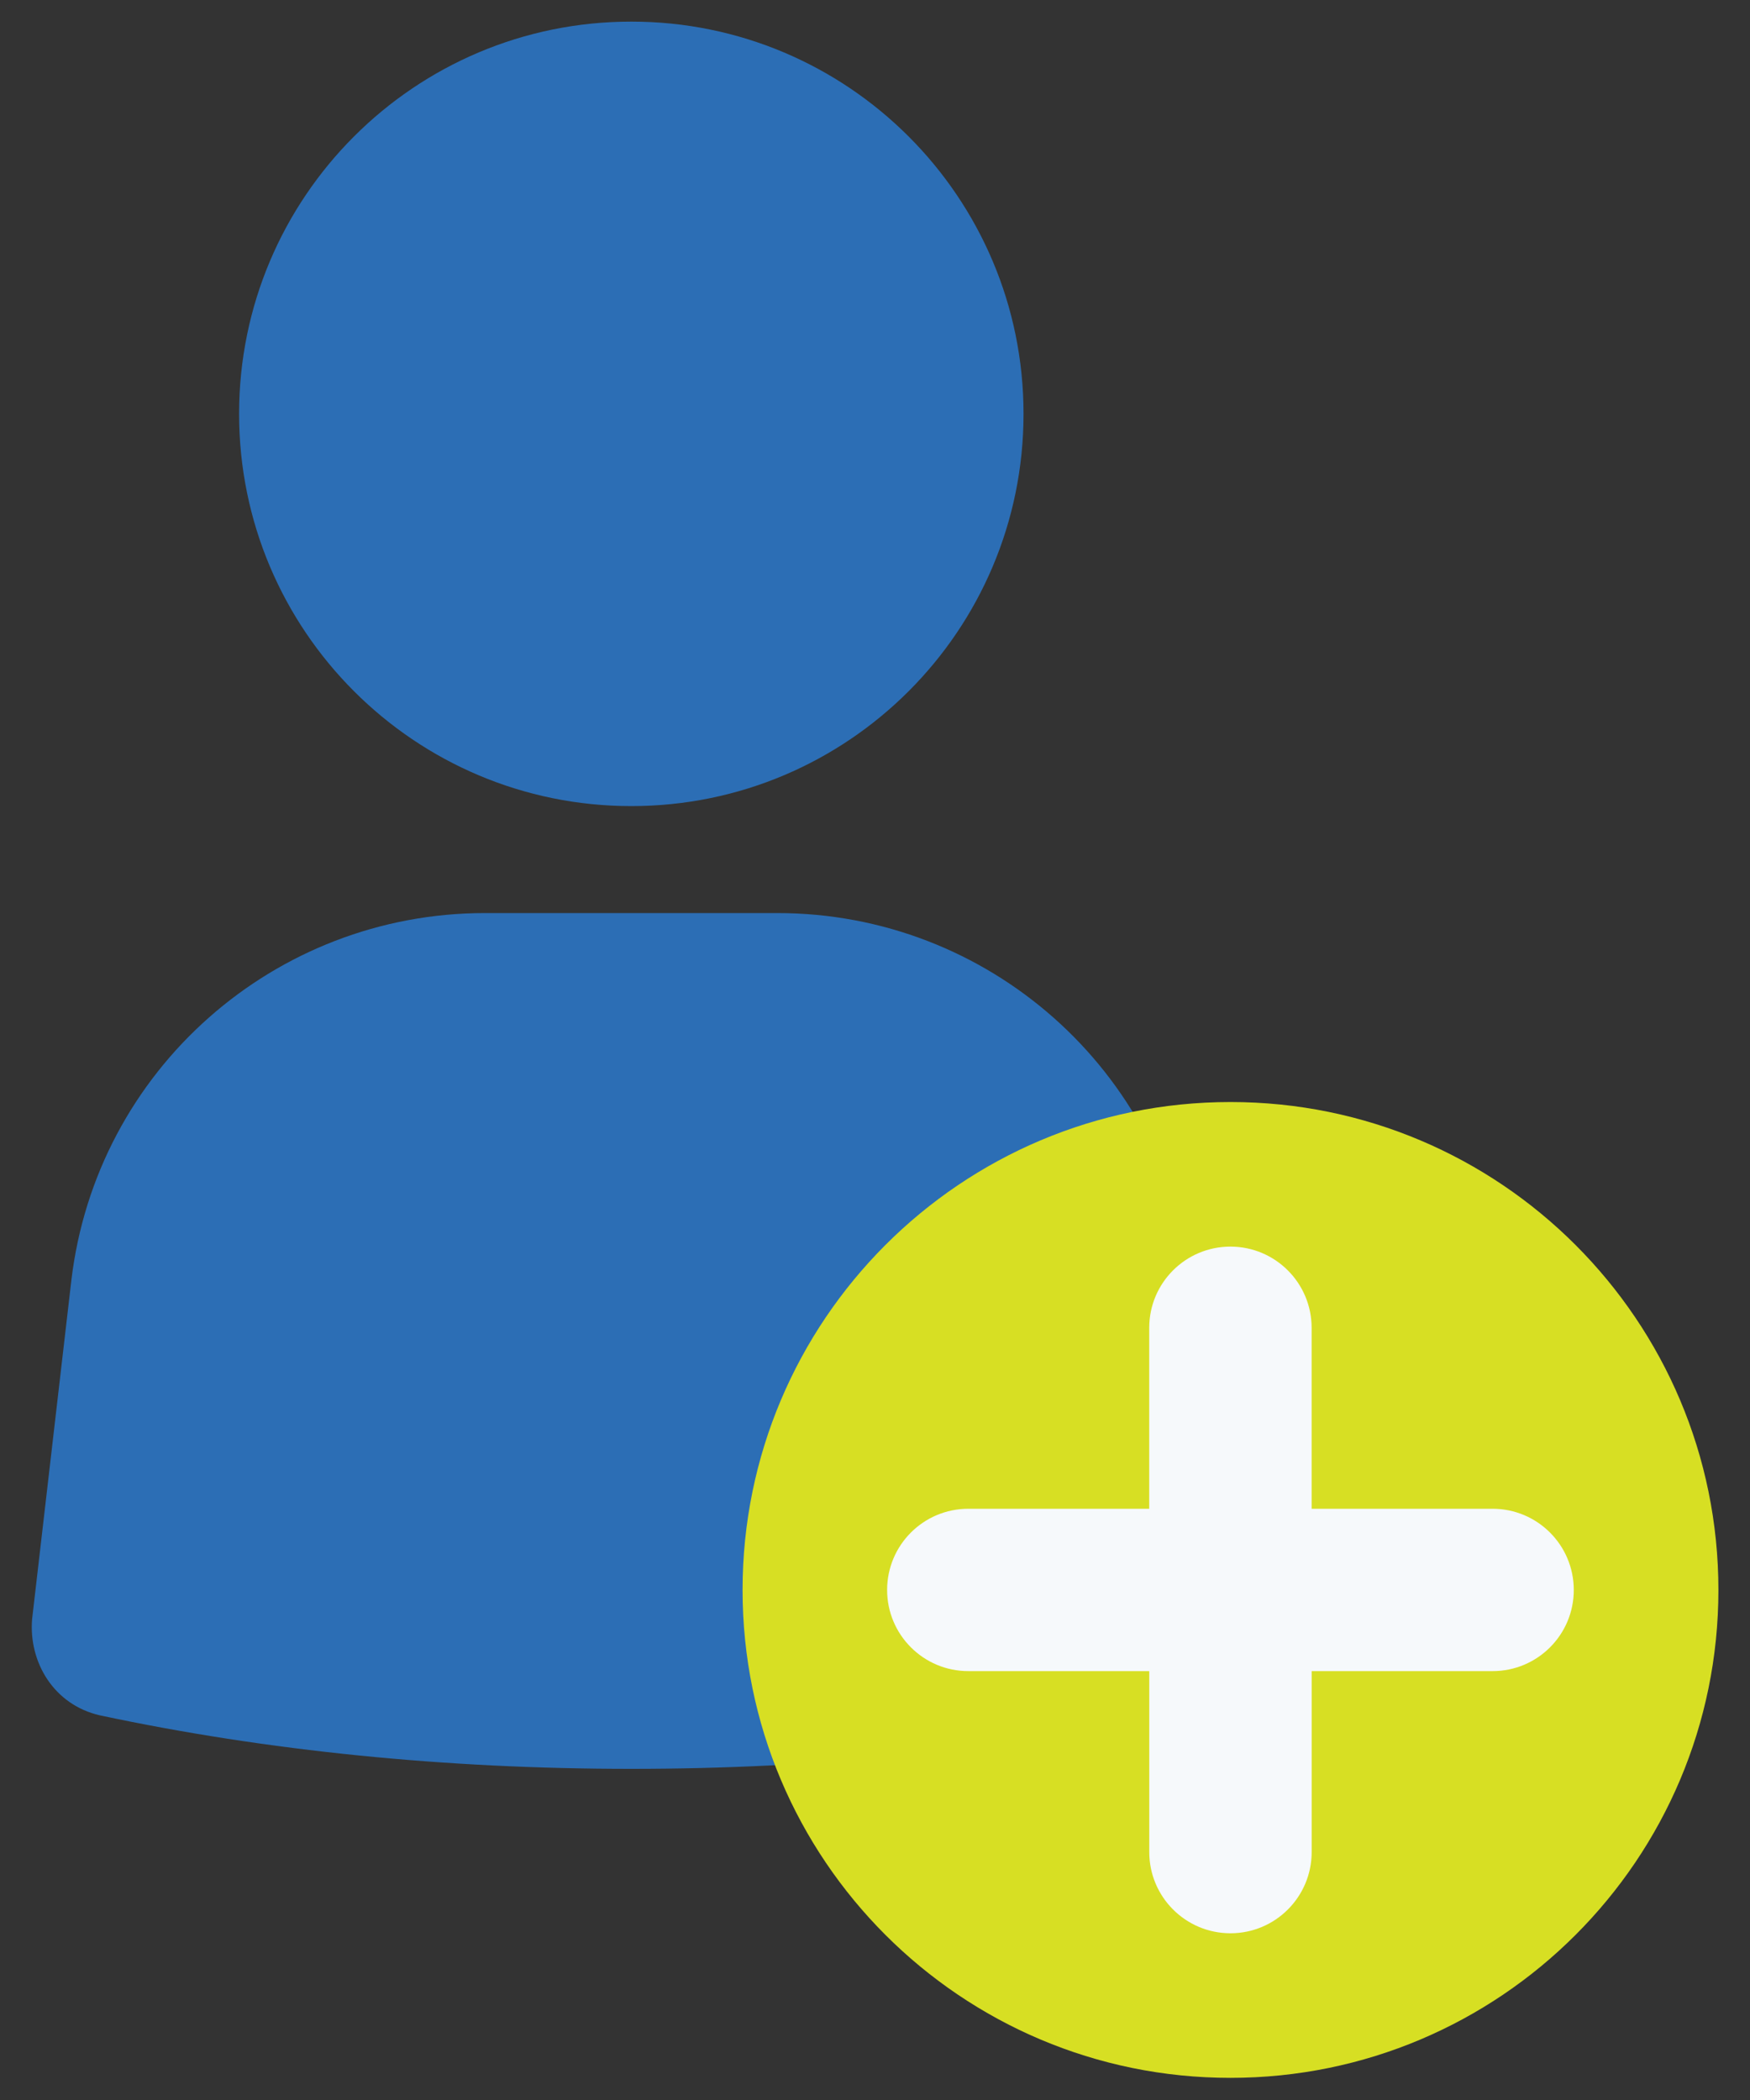
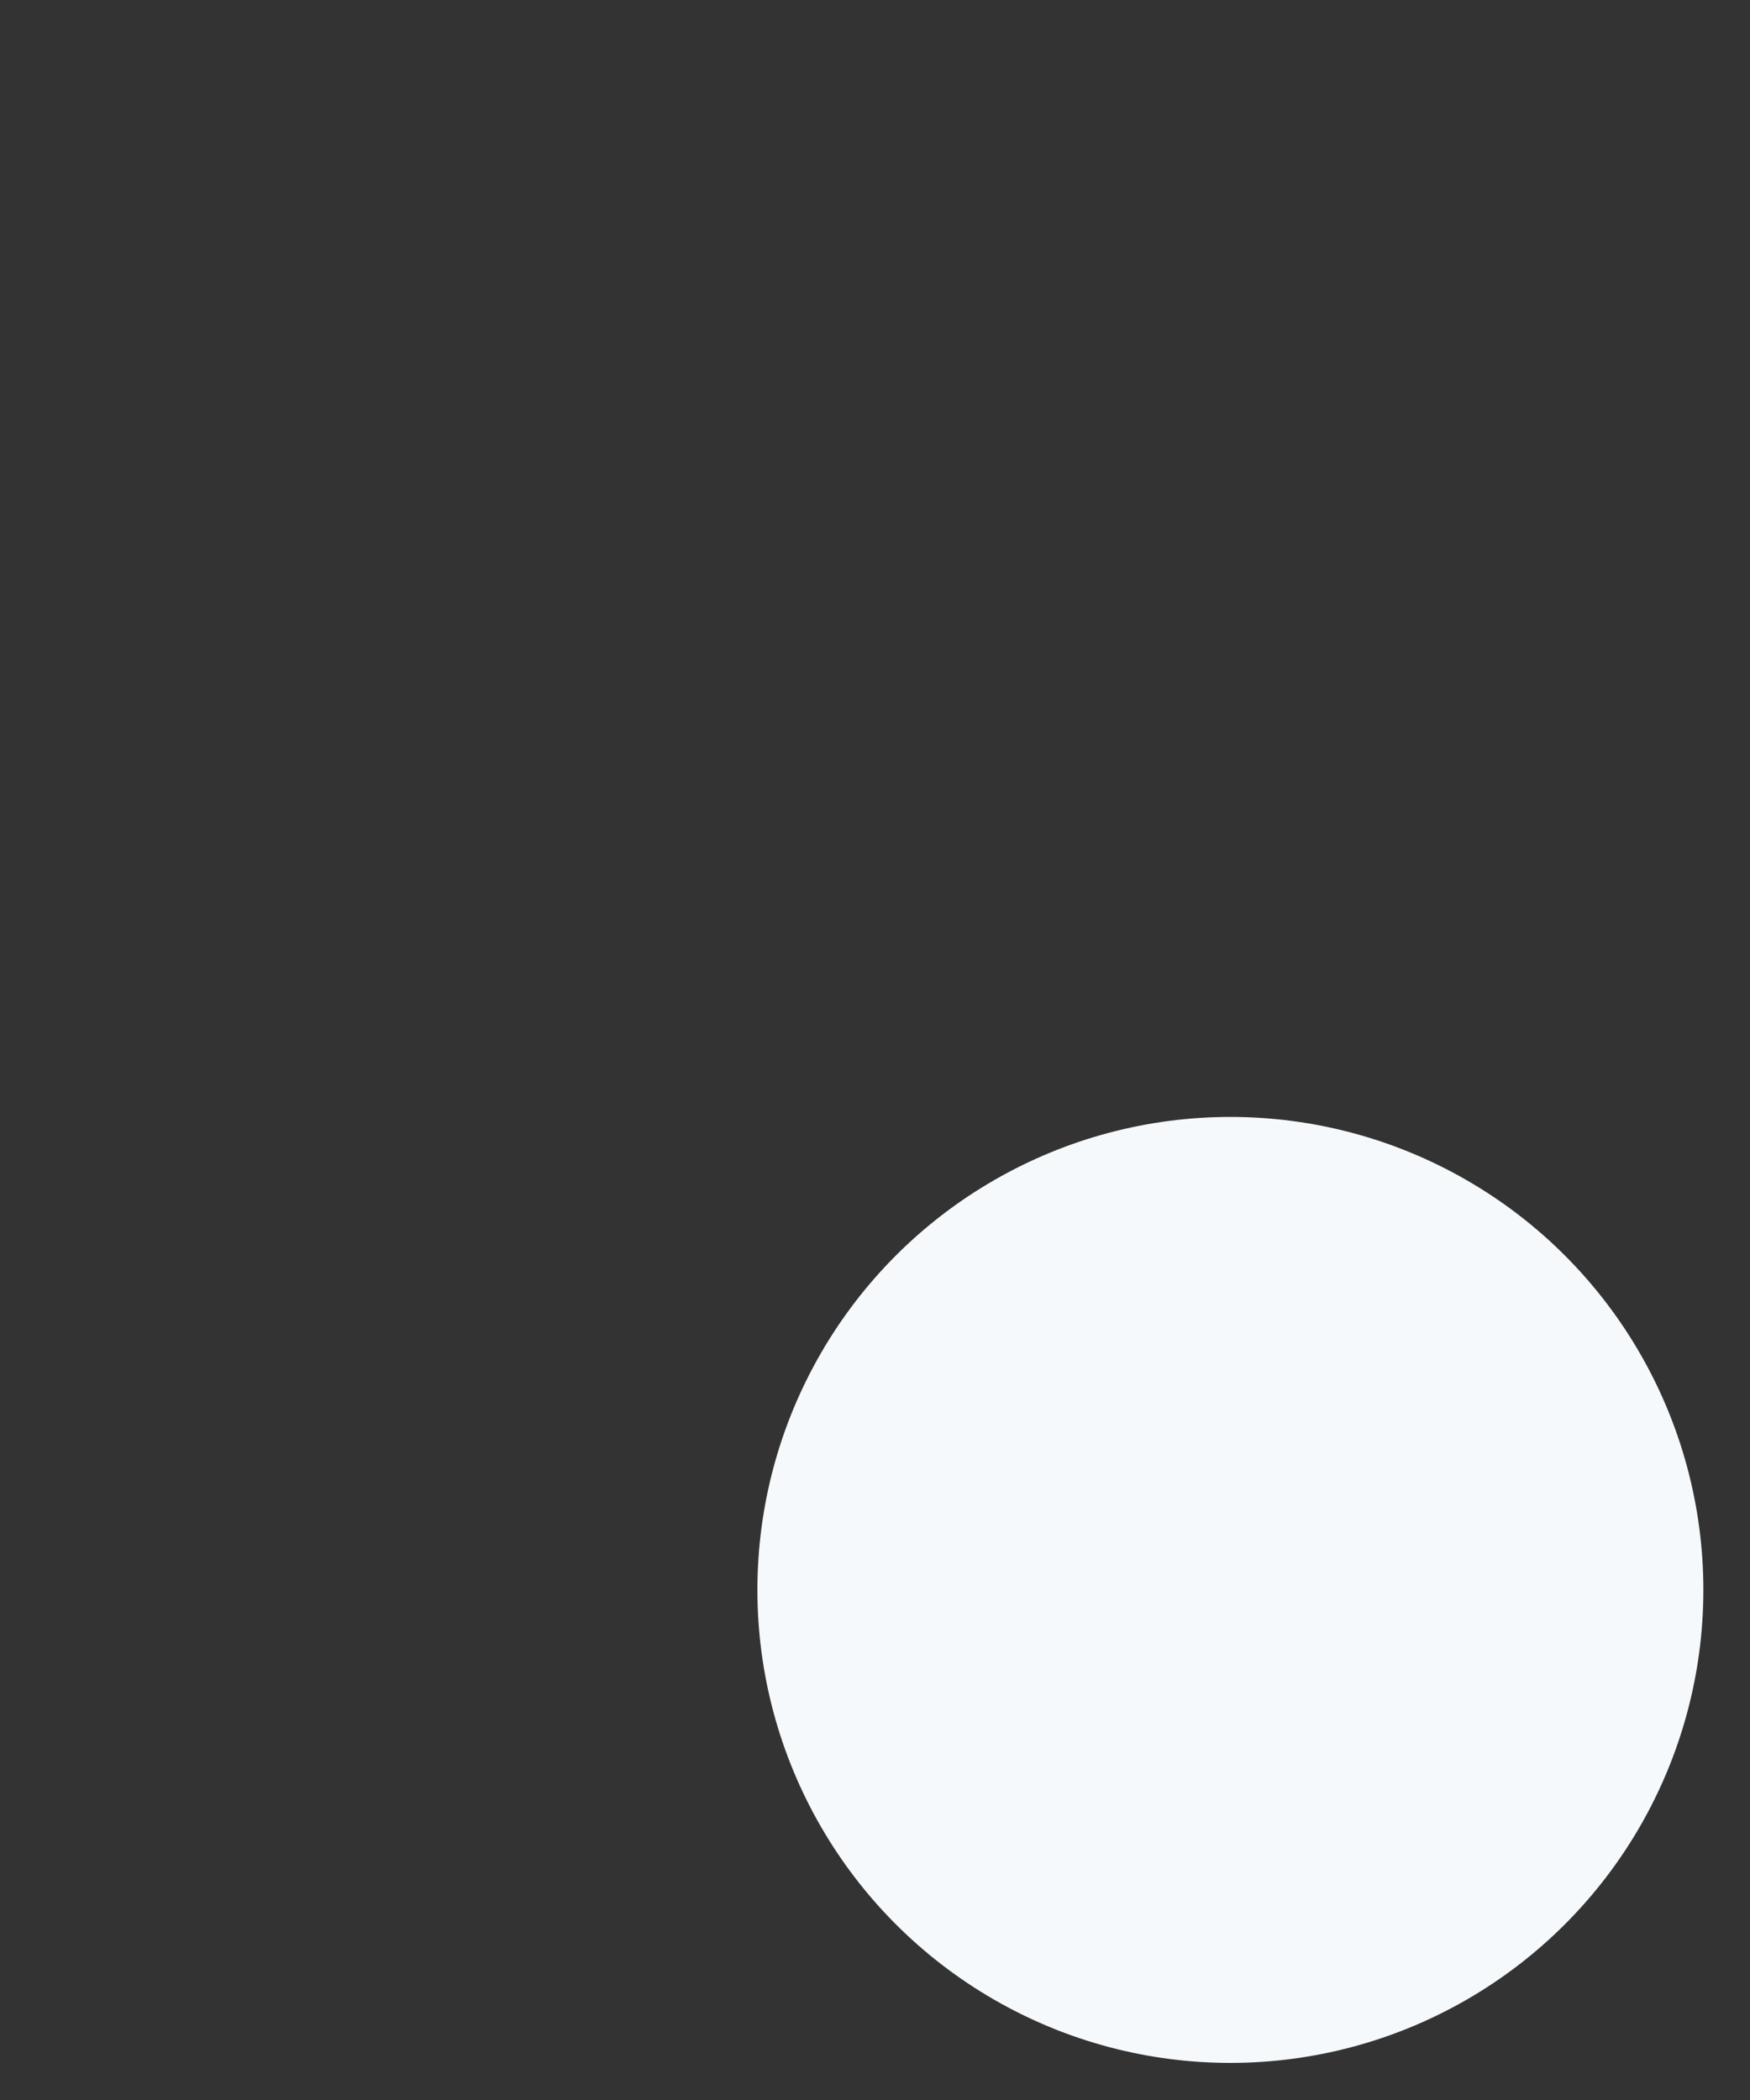
<svg xmlns="http://www.w3.org/2000/svg" width="40" height="48" viewBox="0 0 40 48" fill="none">
  <rect x="0" y="0" width="40" height="48" fill="#333333" stroke="none" />
-   <path d="M17.768 20.87H11.085C6.276 20.87 2.201 24.456 1.631 29.265L0.734 37.008C0.653 37.986 1.223 38.964 2.283 39.208C6.113 40.023 10.188 40.431 14.427 40.431C18.665 40.431 22.74 40.023 26.57 39.208C27.548 38.964 28.2 38.067 28.119 37.008L27.222 29.265C26.652 24.456 22.577 20.87 17.768 20.87Z" fill="#2C6EB5" />
-   <path d="M14.43 18.425C19.381 18.425 23.395 14.411 23.395 9.459C23.395 4.508 19.381 0.494 14.43 0.494C9.479 0.494 5.465 4.508 5.465 9.459C5.465 14.411 9.479 18.425 14.43 18.425Z" fill="#2C6EB5" />
  <circle r="10.811" transform="matrix(1 0 0 -1 28.123 36.341)" fill="#F6F9FB" />
-   <path d="M28.125 25.189C21.965 25.189 16.973 30.183 16.973 36.342C16.973 42.501 21.966 47.494 28.125 47.494C34.285 47.494 39.278 42.501 39.278 36.342C39.278 30.182 34.284 25.189 28.125 25.189ZM34.117 38.197H29.981V42.333C29.981 43.358 29.15 44.189 28.125 44.189C27.1 44.189 26.269 43.358 26.269 42.333V38.197H22.133C21.108 38.197 20.277 37.366 20.277 36.342C20.277 35.317 21.108 34.486 22.133 34.486H26.268V30.35C26.268 29.325 27.099 28.494 28.124 28.494C29.149 28.494 29.98 29.325 29.98 30.35V34.486H34.116C35.141 34.486 35.972 35.317 35.972 36.342C35.973 37.366 35.142 38.197 34.117 38.197Z" fill="#D7DF23" />
</svg>